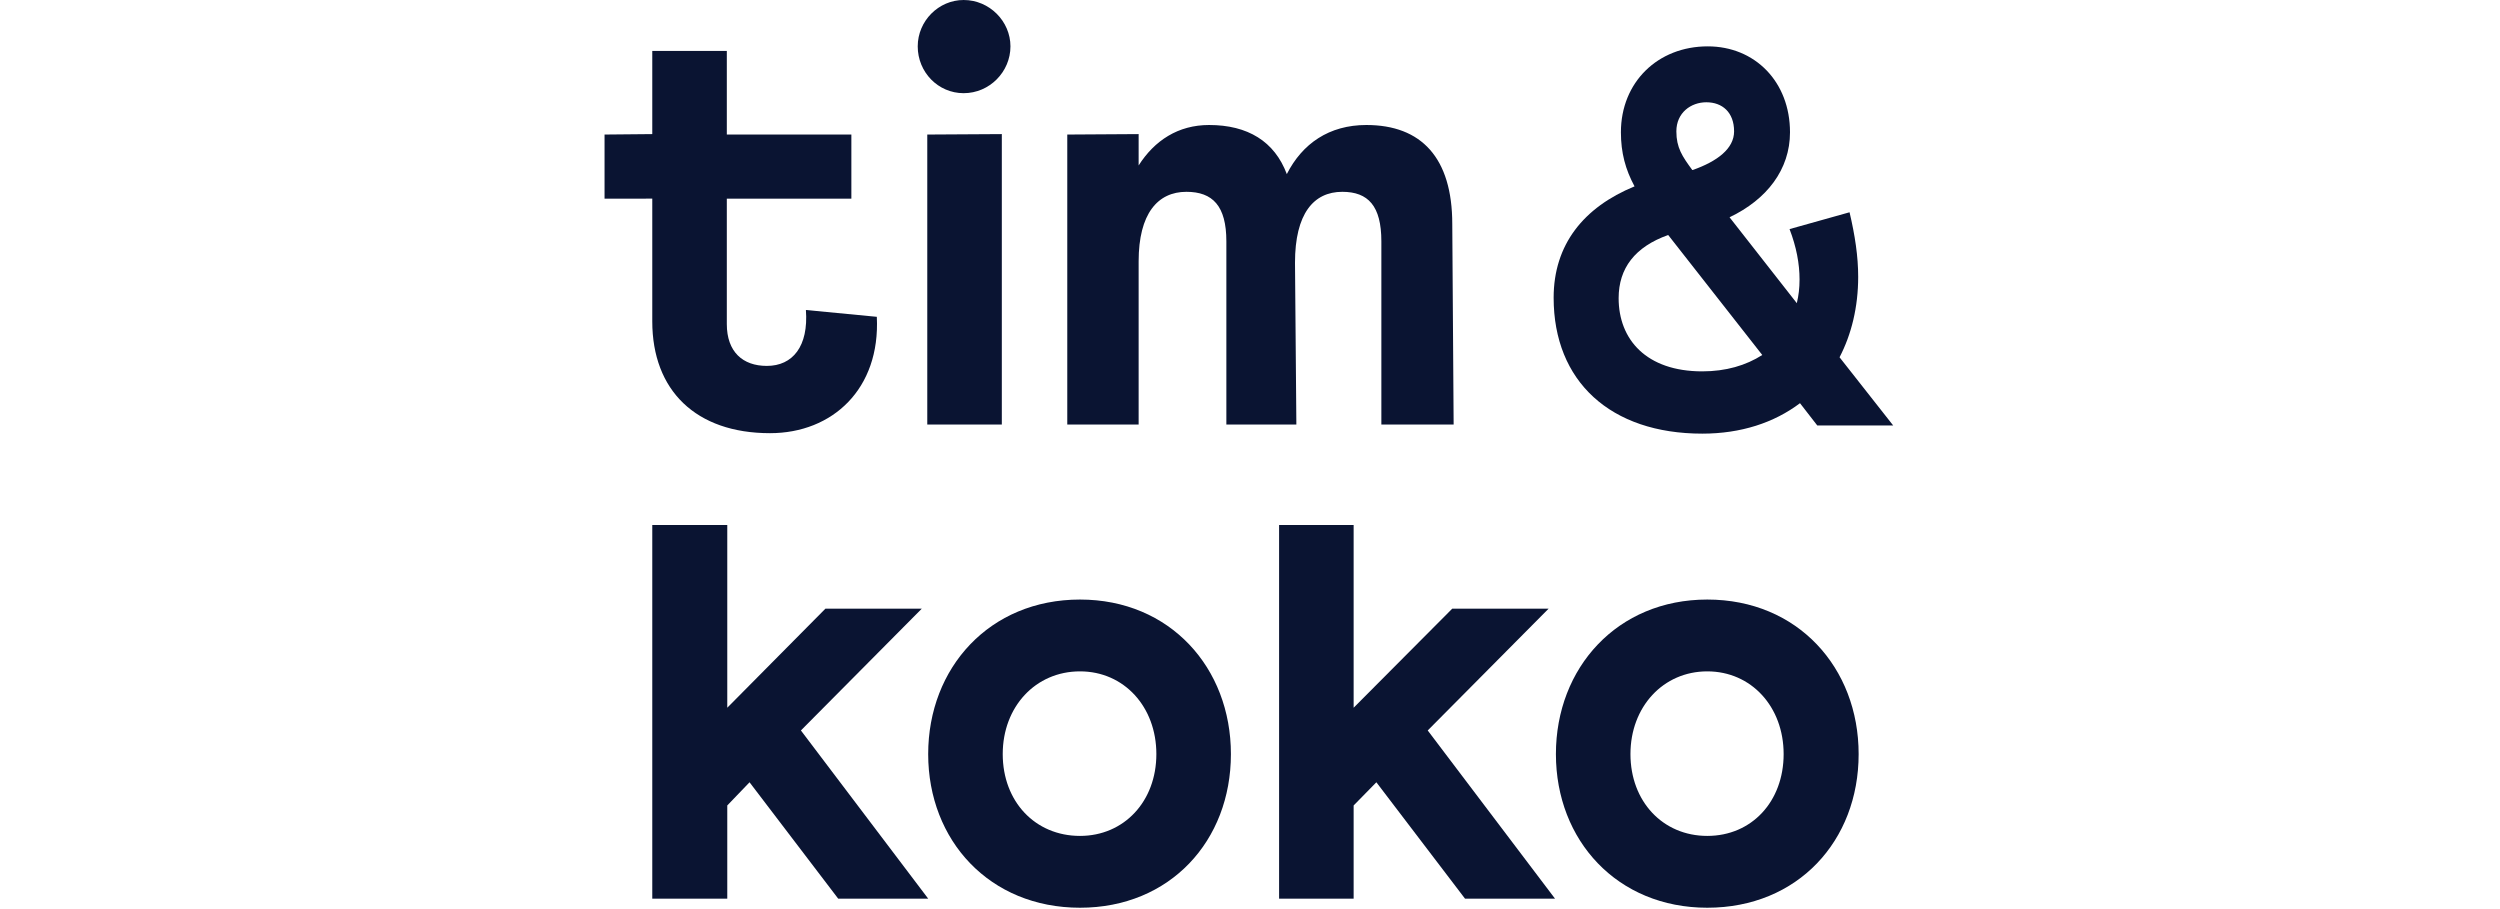
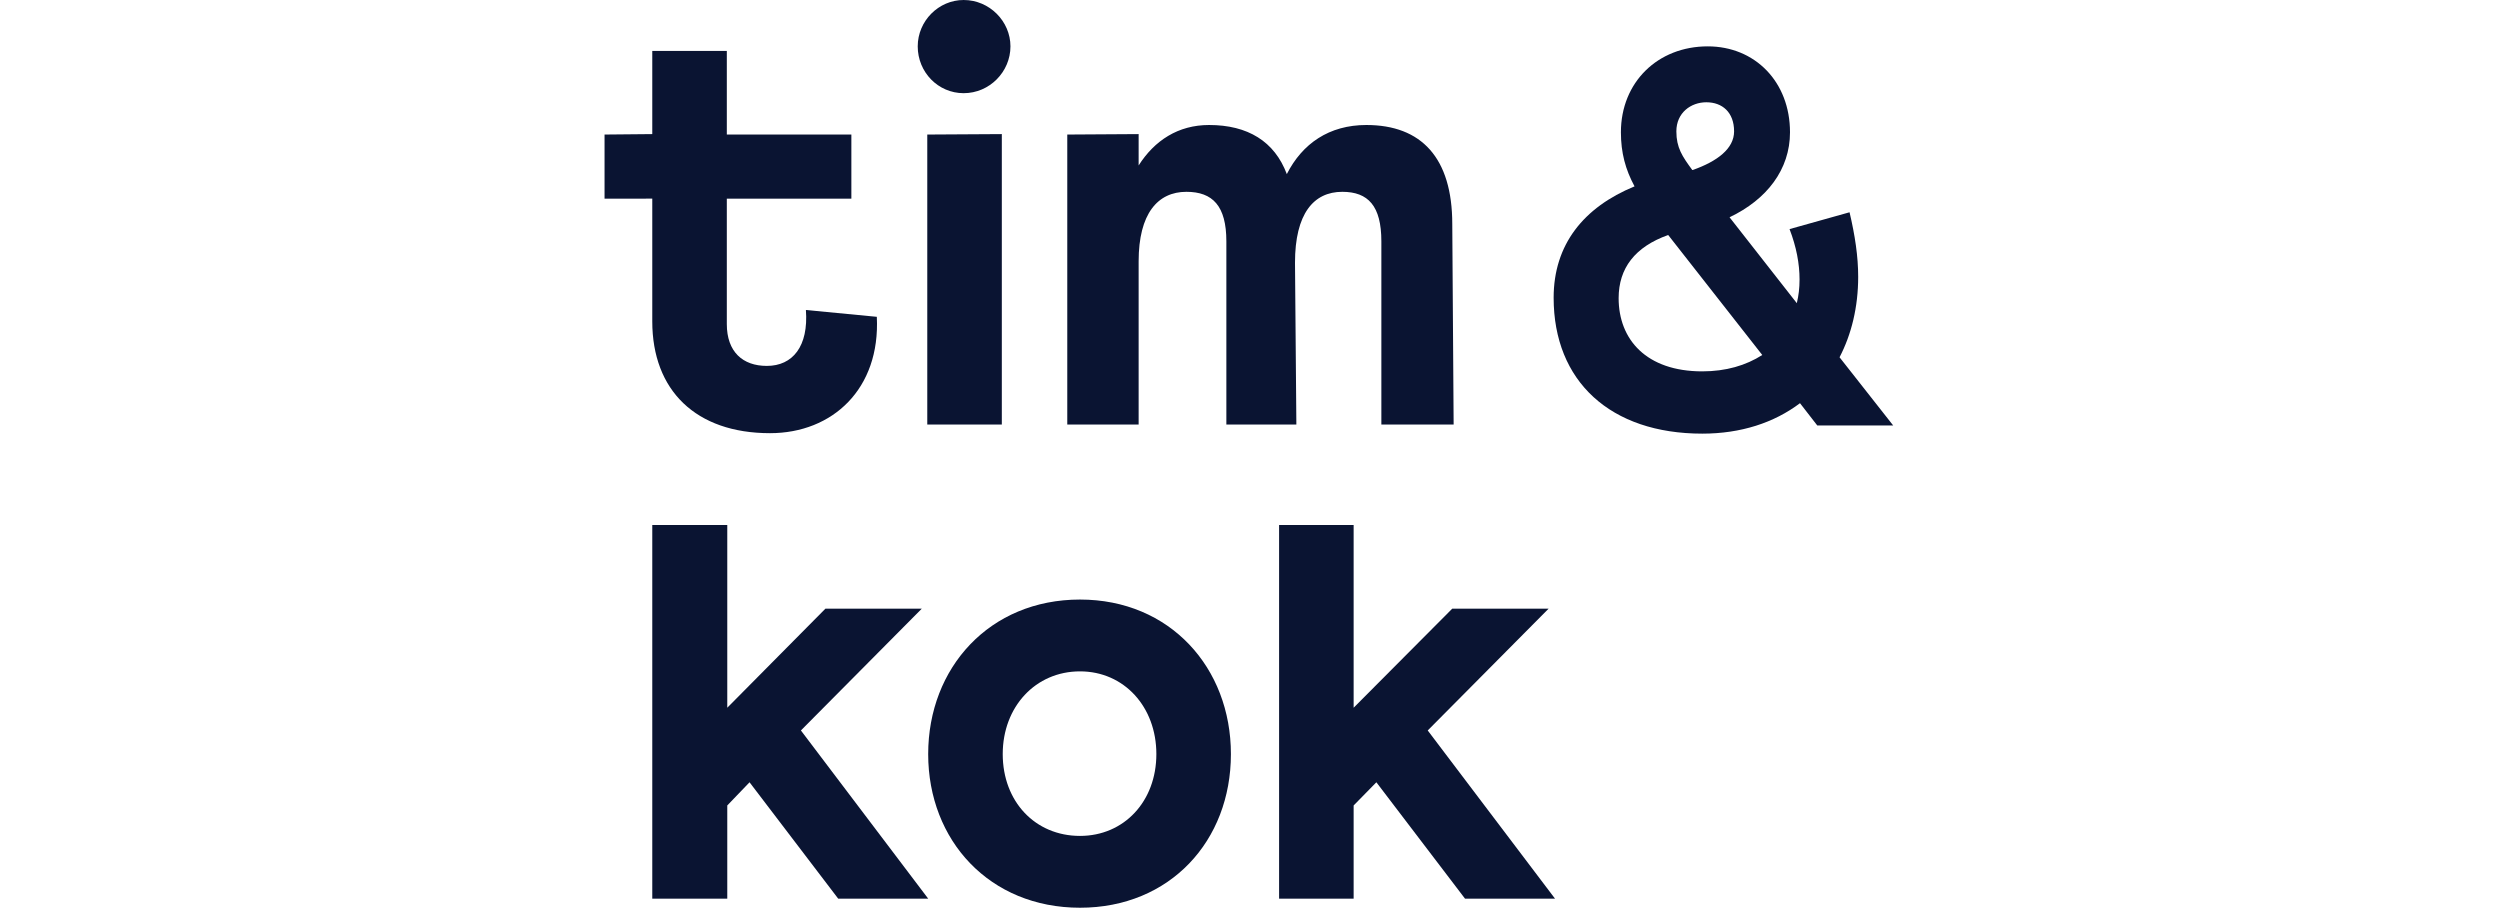
<svg xmlns="http://www.w3.org/2000/svg" version="1.2" viewBox="0 0 284 200" width="176" height="64">
  <style>.s0{fill:#0a1432}</style>
  <path id="Layer" class="s0" d="M10.5 115.5H27v40.2l21.6-21.8h21.2l-26.6 26.8 28 37H51.4l-19.5-25.6-4.9 5.1v20.5H10.5z" />
  <path fill-rule="evenodd" class="s0" d="M104.6 131.9c19.8 0 33.2 15 33.2 34 0 19.1-13.4 33.8-33.2 33.8-19.9 0-33.4-14.8-33.4-33.8 0-19 13.5-34 33.4-34zm0 52c9.7 0 16.8-7.6 16.8-18s-7.1-18.2-16.8-18.2c-9.8 0-17 7.8-17 18.2 0 10.4 7.1 18 17 18z" />
  <path class="s0" d="M148.4 115.5h16.4v40.2l21.7-21.8h21.2l-26.6 26.8 28 37h-19.8l-19.5-25.6-5 5.1v20.5h-16.4z" />
-   <path fill-rule="evenodd" class="s0" d="M242.6 131.9c19.9 0 33.3 15 33.3 34 0 19.1-13.4 33.8-33.3 33.8-19.8 0-33.3-14.8-33.3-33.8 0-19 13.5-34 33.3-34zm0 52c9.8 0 16.8-7.6 16.8-18s-7.1-18.2-16.8-18.2c-9.7 0-16.9 7.8-16.9 18.2 0 10.4 7.1 18 16.9 18z" />
  <path class="s0" d="m0 29.6 10.5-.1V11.2h16.4v18.4h27.4v14.1H26.9v27.6c0 6.1 3.5 9.2 8.8 9.2 5.7 0 9.2-4.3 8.6-12.3l15.6 1.5c.8 15.8-9.7 25.6-23.5 25.6-16.3 0-25.9-9.4-25.9-24.6v-27H0zM79 0c5.7 0 10.3 4.7 10.3 10.2 0 5.6-4.6 10.3-10.3 10.3-5.6 0-10.1-4.6-10.1-10.3C68.9 4.6 73.5 0 79 0zm-8 29.6 16.4-.1v63.9H71zM101.8 29.6l15.7-.1v6.9c3.5-5.5 8.7-8.9 15.5-8.9 8.5 0 14.4 3.6 17.1 10.8 3.4-6.7 9.3-10.8 17.5-10.8 12.1 0 18.9 7.2 18.9 21.8l.3 44.1h-15.9V53.1c0-7.8-2.9-10.9-8.6-10.9-6.3 0-10.4 4.8-10.4 15.6l.3 35.6h-15.4V53.1c0-7.8-3-10.9-8.8-10.9-6.3 0-10.5 4.8-10.5 15.3v35.9h-15.7V29.5z" />
  <path fill-rule="evenodd" class="s0" d="M226.6 41c-2-3.7-3-7.4-3-11.9 0-11 8.1-18.9 19.1-18.9 10.4 0 18.1 7.8 18.1 18.9 0 8.2-5.1 14.8-13.3 18.7l14.8 18.9c.4-1.7.6-3.3.6-5.2 0-3.5-.7-7.2-2.2-11.1l13.2-3.7c1.2 5.1 1.9 9.7 1.9 14.2 0 6.7-1.5 12.7-4.1 17.7l11.8 15h-16.7l-3.8-4.9c-5.7 4.3-13 6.7-21.5 6.7-20.2 0-32.7-11.5-32.7-29.9 0-11.7 6.6-19.9 17.8-24.5zm14.9 40.7c5.2 0 9.6-1.3 13.2-3.6L234 51.7c-7.3 2.6-10.9 7.3-10.9 13.9 0 9.1 6.1 16.1 18.4 16.1zm-2.1-44.3c5.4-1.9 9.1-4.7 9.1-8.5 0-4.2-2.6-6.4-6.1-6.4-3.4 0-6.6 2.3-6.6 6.4 0 3.6 1.3 5.5 3.5 8.5z" />
</svg>